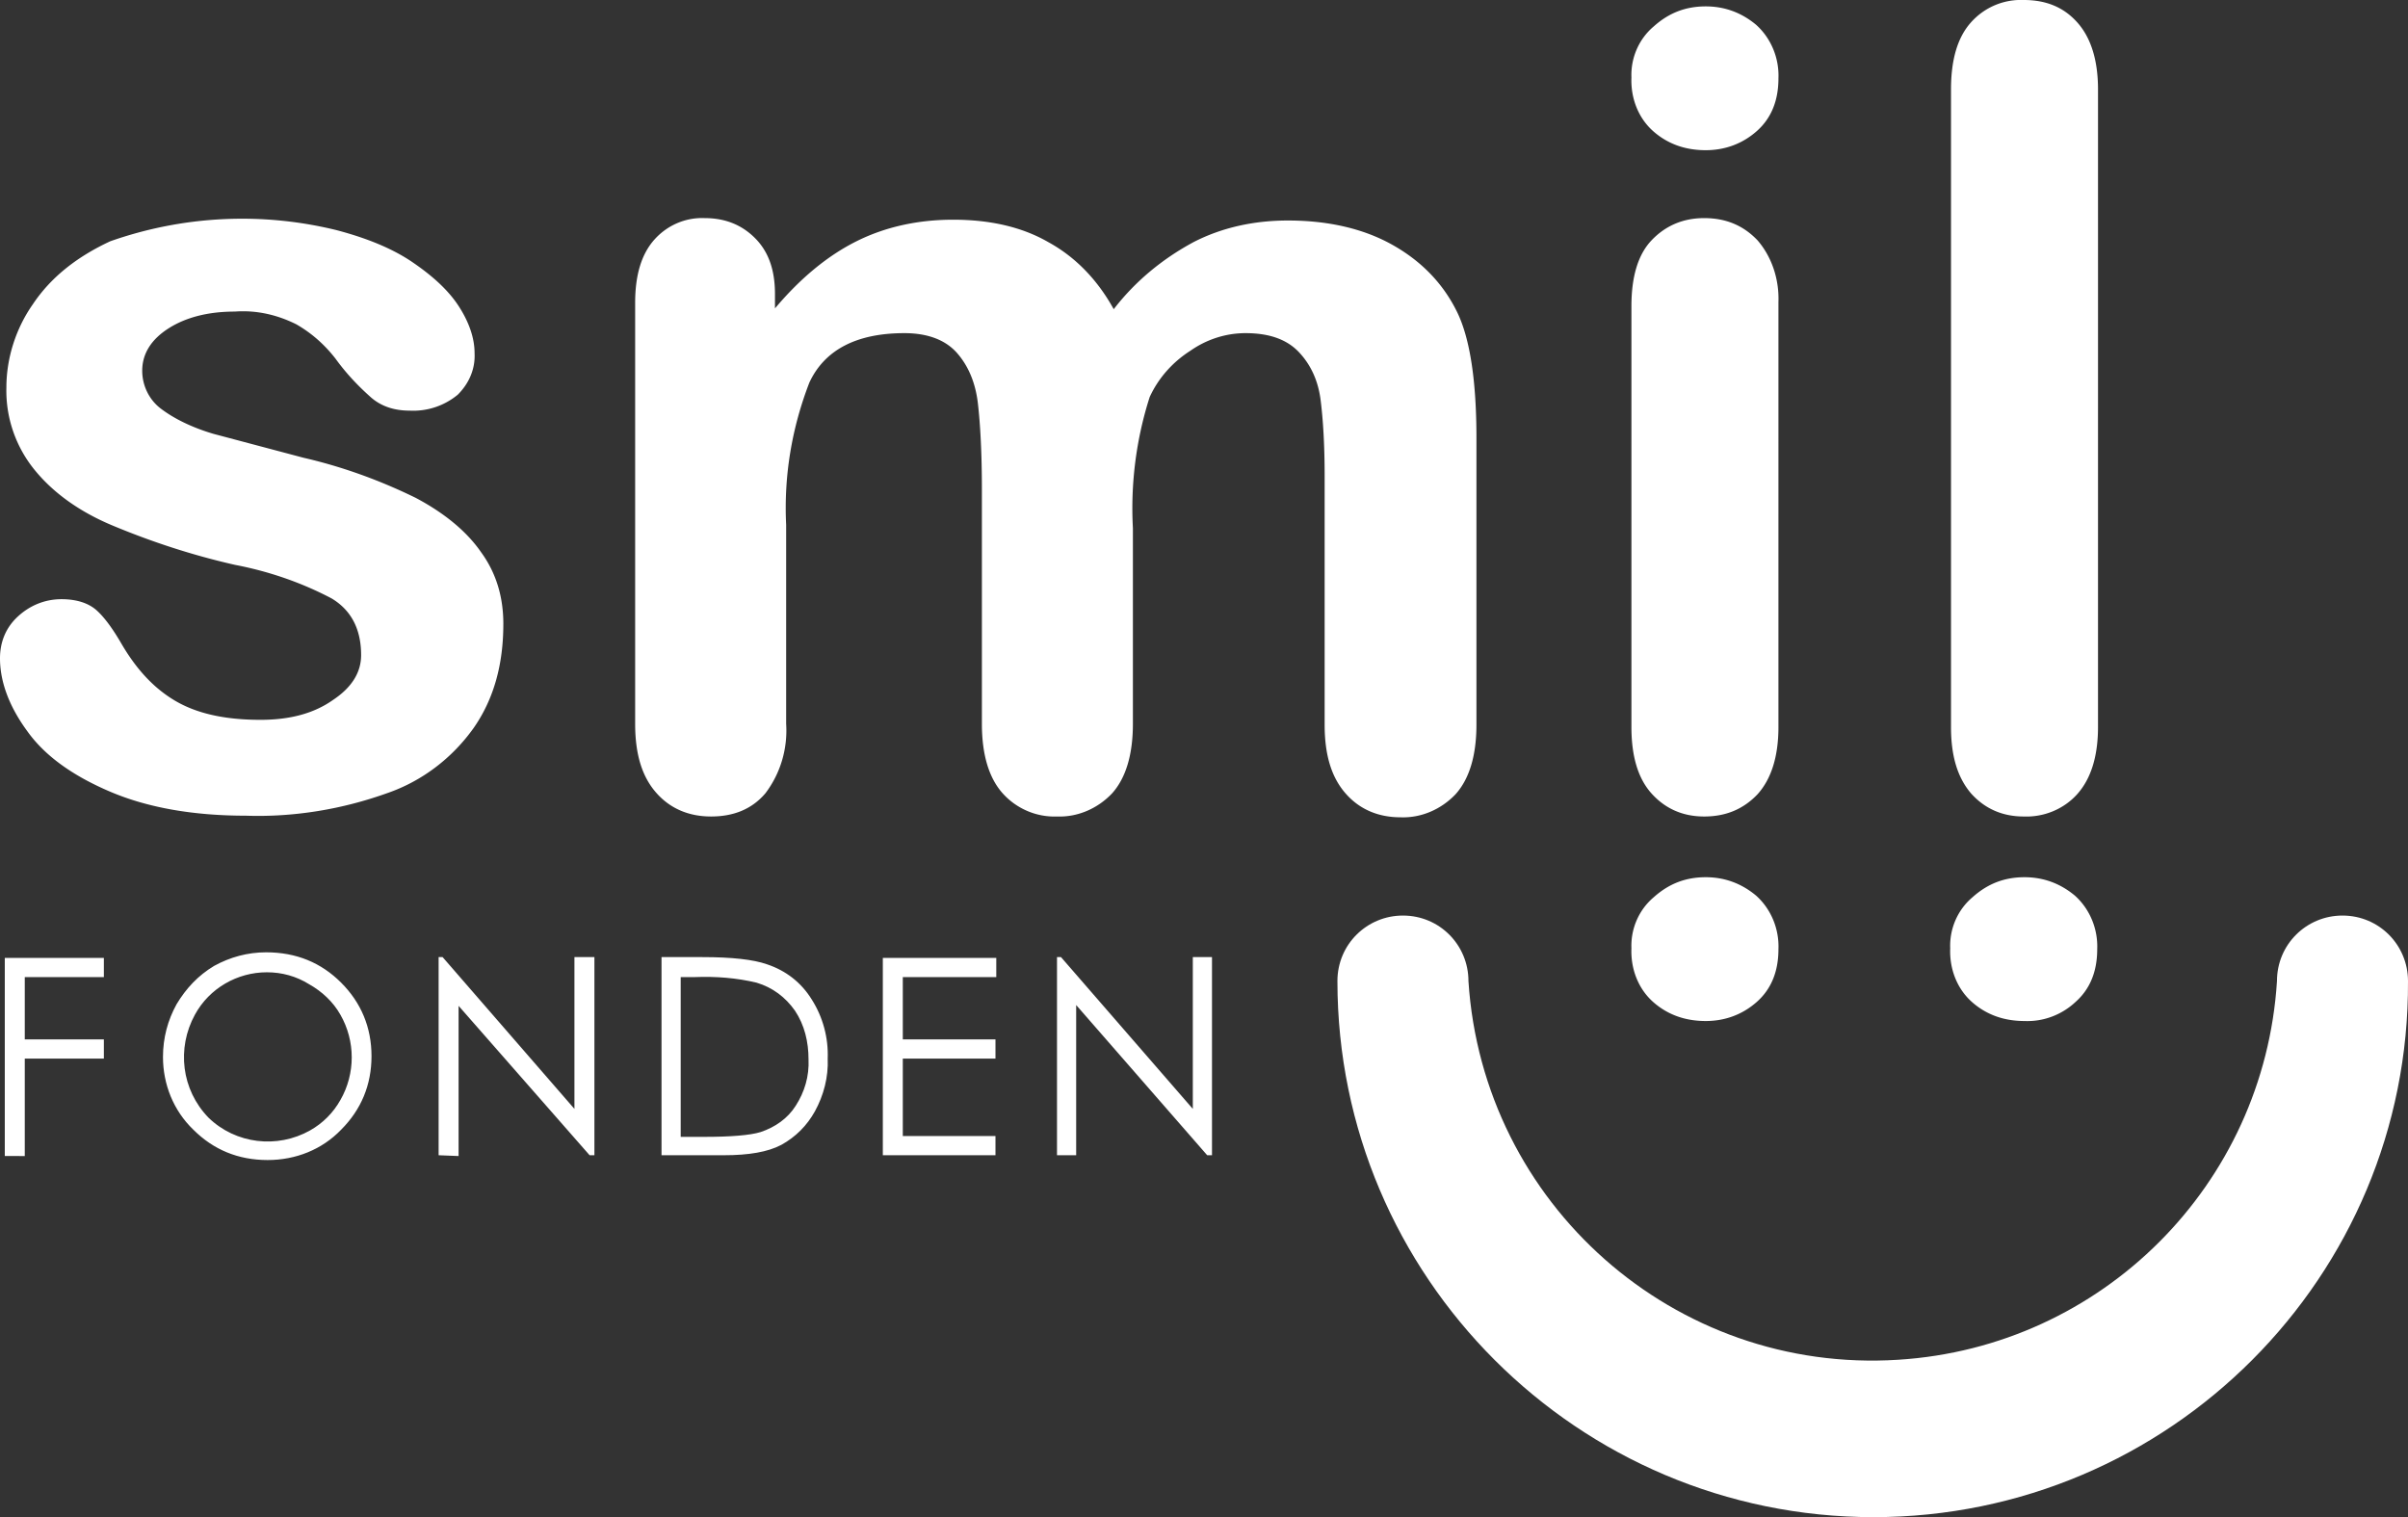
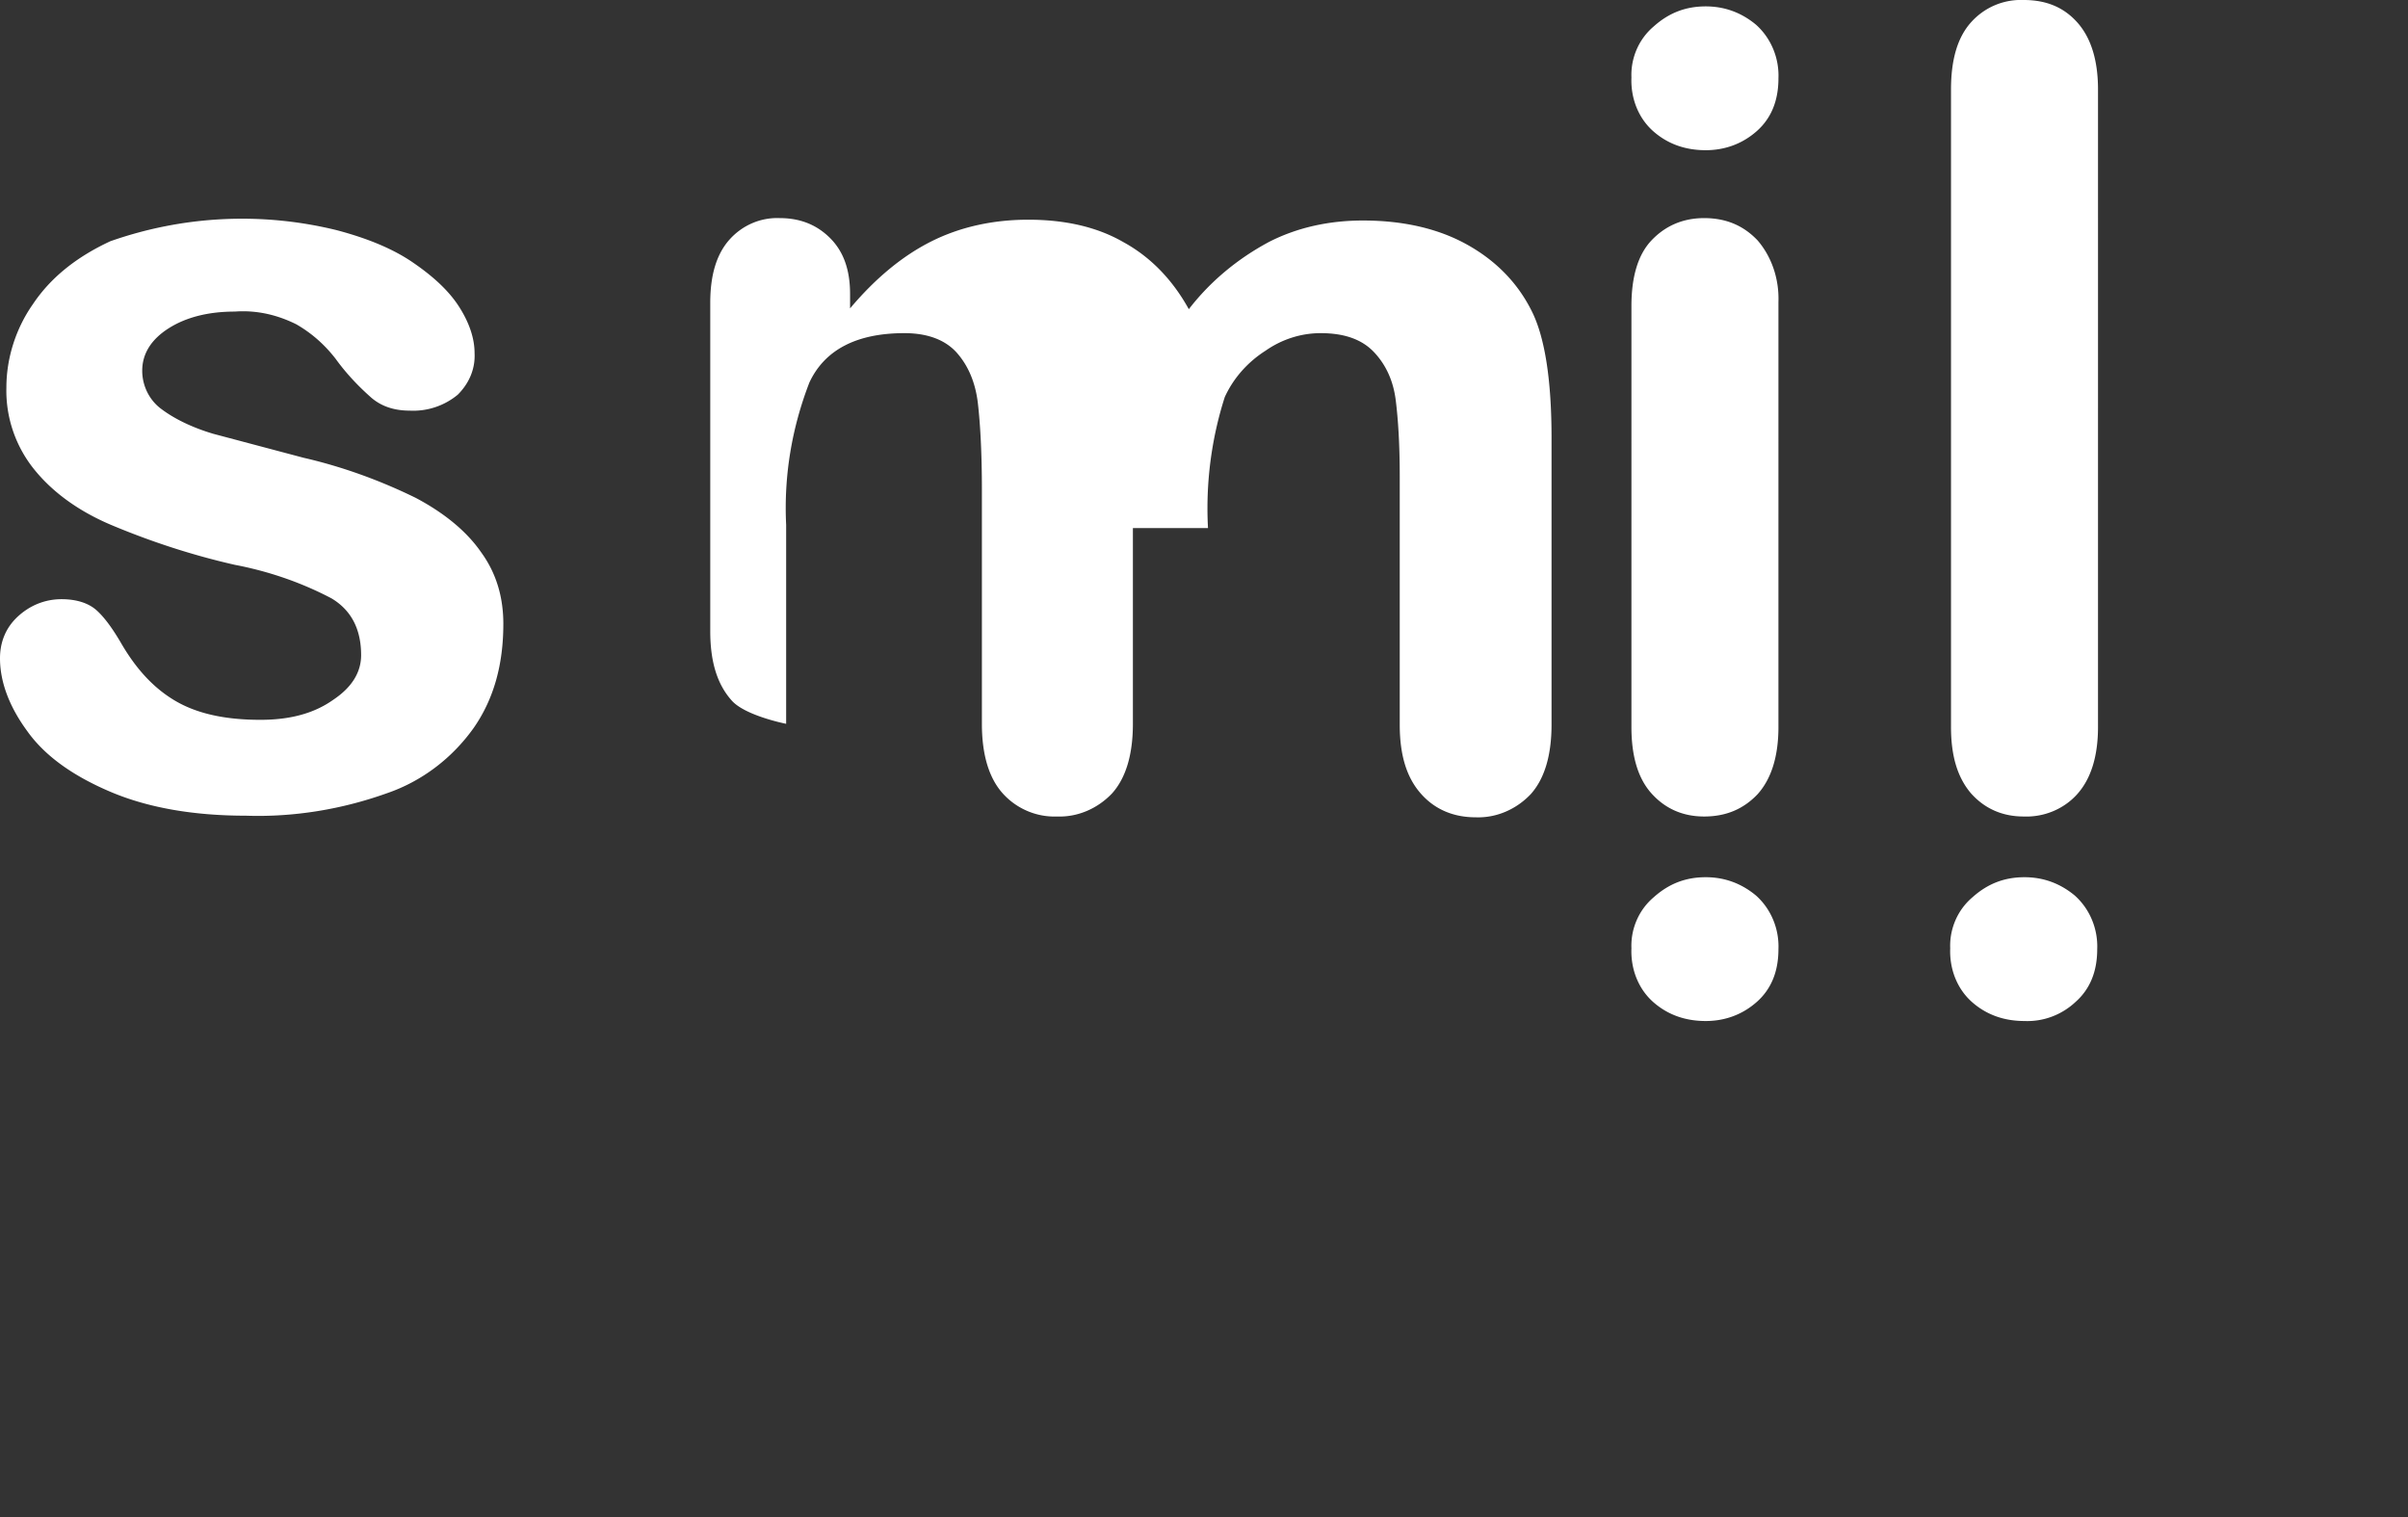
<svg xmlns="http://www.w3.org/2000/svg" version="1.1" id="Layer_1" x="0" y="0" viewBox="0 0 301.4 189.9" xml:space="preserve">
  <rect x="0" y="0" width="301.4" height="189.9" fill="#333333" stroke="none" />
  <style>.st0{fill:#FFFFFF;}</style>
-   <path class="st0" d="M63 78.1c0 5.1-1.2 9.4-3.7 13-2.7 3.8-6.5 6.7-10.9 8.2-5.6 2-11.6 3-17.6 2.8-6.6 0-12.3-1-17-3s-8.2-4.5-10.4-7.6c-2.2-3-3.4-6.1-3.4-9.1 0-2 .7-3.8 2.2-5.2C3.7 75.8 5.6 75 7.7 75c1.9 0 3.4.5 4.4 1.4s2 2.3 3 4c1.9 3.3 4.1 5.7 6.8 7.3s6.2 2.4 10.7 2.4c3.7 0 6.7-.8 9.1-2.5 2.4-1.6 3.5-3.5 3.5-5.6 0-3.2-1.2-5.6-3.7-7.1-3.8-2-7.9-3.4-12.1-4.2-5.3-1.2-10.5-2.9-15.5-5-4-1.7-7.2-4-9.5-6.8C2 56 .7 52.3.8 48.5c0-3.7 1.2-7.4 3.3-10.4 2.2-3.3 5.4-5.9 9.7-7.9 9.1-3.2 18.9-3.7 28.3-1.4 3.8 1 7 2.3 9.5 4 2.5 1.7 4.5 3.5 5.8 5.5s2 4 2 5.9c.1 2-.7 3.8-2.1 5.2a8.73 8.73 0 01-6 2c-1.9 0-3.5-.5-4.8-1.6-1.7-1.5-3.2-3.1-4.5-4.9-1.4-1.8-3-3.2-4.9-4.3-2.4-1.2-5-1.8-7.7-1.6-3.3 0-6.1.7-8.3 2.1-2.2 1.4-3.3 3.2-3.3 5.3 0 1.9.9 3.7 2.4 4.8 1.6 1.2 3.8 2.3 6.5 3.1l11.3 3c4.8 1.1 9.5 2.8 14 5 3.6 1.9 6.4 4.2 8.2 6.8 1.9 2.6 2.8 5.6 2.8 9zm78.8-12v24.5c0 3.9-.9 6.8-2.6 8.7-1.8 1.9-4.3 3-6.9 2.9-2.6.1-5.1-1-6.8-2.9-1.7-1.9-2.6-4.8-2.6-8.7V61.3c0-4.6-.2-8.2-.5-10.8s-1.2-4.7-2.6-6.3-3.6-2.5-6.6-2.5c-6 0-10 2.1-11.9 6.2-2.2 5.7-3.2 11.7-2.9 17.8v24.9c.2 3.1-.7 6.2-2.6 8.7-1.7 2-4 2.9-6.8 2.9s-5.1-1-6.8-2.9c-1.8-2-2.7-4.8-2.7-8.7V37.9c0-3.5.8-6.1 2.4-7.9 1.6-1.8 3.9-2.8 6.3-2.7 2.5 0 4.6.8 6.3 2.5 1.7 1.7 2.5 4 2.5 7v1.8c3.2-3.8 6.6-6.6 10.2-8.4 3.6-1.8 7.7-2.7 12.1-2.7 4.6 0 8.6.9 11.9 2.8 3.3 1.8 6.1 4.6 8.2 8.4 2.7-3.5 6.1-6.3 10-8.4 3.5-1.8 7.5-2.7 11.8-2.7 5 0 9.4 1 13 3s6.4 4.8 8.2 8.5c1.6 3.3 2.4 8.6 2.4 15.7v35.9c0 3.9-.9 6.8-2.6 8.7-1.8 1.9-4.3 3-6.9 2.9-2.8 0-5.1-1-6.8-2.9-1.8-2-2.7-4.8-2.7-8.7V59.6c0-4-.2-7.1-.5-9.5s-1.2-4.4-2.7-6-3.7-2.4-6.7-2.4c-2.5 0-4.9.8-6.9 2.2-2.2 1.4-4 3.4-5.1 5.8-1.7 5.3-2.4 10.9-2.1 16.4zm71.7-47.3c-2.6 0-4.8-.8-6.6-2.4-1.9-1.7-2.8-4.2-2.7-6.7-.1-2.4.9-4.8 2.8-6.4 1.9-1.7 4-2.5 6.5-2.5 2.4 0 4.5.8 6.3 2.3 1.9 1.7 2.9 4.2 2.8 6.7 0 2.8-.9 5-2.7 6.6-1.8 1.6-4 2.4-6.4 2.4zm9.1 19V91c0 3.7-.9 6.5-2.6 8.4-1.8 1.9-4 2.8-6.7 2.8s-4.9-1-6.6-2.9c-1.7-1.9-2.5-4.7-2.5-8.3V38.3c0-3.6.8-6.4 2.5-8.2s3.9-2.8 6.6-2.8 4.9.9 6.7 2.8c1.8 2.1 2.7 4.9 2.6 7.7zM244.2 91V11.2c0-3.7.8-6.5 2.5-8.4 1.7-1.9 4.1-2.9 6.6-2.8 2.8 0 5 .9 6.7 2.8 1.7 1.9 2.6 4.7 2.6 8.4V91c0 3.7-.9 6.5-2.6 8.4-1.7 1.9-4.2 2.9-6.7 2.8-2.7 0-4.9-1-6.6-2.9-1.7-2-2.5-4.7-2.5-8.3zm-30.7 36.8c-2.6 0-4.8-.8-6.6-2.4-1.9-1.7-2.8-4.2-2.7-6.7-.1-2.4.9-4.8 2.8-6.4 1.9-1.7 4-2.5 6.5-2.5 2.4 0 4.5.8 6.3 2.3 1.9 1.7 2.9 4.2 2.8 6.7 0 2.8-.9 5-2.7 6.6-1.8 1.6-4 2.4-6.4 2.4zm39.9 0c-2.6 0-4.8-.8-6.6-2.4-1.9-1.7-2.8-4.2-2.7-6.7-.1-2.4.9-4.8 2.8-6.4 1.9-1.7 4-2.5 6.5-2.5 2.4 0 4.5.8 6.3 2.3 1.9 1.7 2.9 4.2 2.8 6.7 0 2.8-.9 5-2.7 6.6-1.7 1.6-4 2.5-6.4 2.4z" />
-   <path class="st0" d="M234.5 189.9c-37 0-67.1-30.1-67.1-67.1 0-4.6 3.7-8.2 8.2-8.2 4.6 0 8.2 3.7 8.2 8.2 1.8 27.9 25.8 49.2 53.8 47.4 25.5-1.6 45.8-21.9 47.4-47.4 0-4.6 3.7-8.2 8.2-8.2 4.6 0 8.2 3.7 8.2 8.2.2 37-29.9 67.1-66.9 67.1zM.6 119.9H13v2.4H3.1v7.8H13v2.4H3.1v12.2H.6v-24.8zm32.7-.7c3.8 0 6.9 1.3 9.4 3.8s3.8 5.6 3.8 9.2-1.3 6.7-3.8 9.2c-2.4 2.5-5.7 3.8-9.2 3.8-3.7 0-6.8-1.3-9.3-3.8-2.5-2.4-3.8-5.7-3.8-9.1 0-2.4.6-4.6 1.7-6.6 1.2-2 2.7-3.6 4.7-4.8 2-1.1 4.2-1.7 6.5-1.7zm.1 2.5c-3.7 0-7.2 2-9 5.3-2.3 4.2-1.7 9.4 1.7 12.9 3.4 3.3 8.6 3.9 12.7 1.6 1.6-.9 2.9-2.2 3.8-3.8 1.9-3.3 1.9-7.4 0-10.7-.9-1.6-2.3-2.9-3.9-3.8-1.6-1-3.4-1.5-5.3-1.5zm21.5 22.9v-24.8h.5l16.5 19v-19h2.5v24.8h-.6l-16.4-18.7v18.8l-2.5-.1zm27.9 0v-24.8h5.1c3.7 0 6.4.3 8.1.9 2.4.8 4.3 2.3 5.6 4.4 1.4 2.2 2.1 4.8 2 7.4.1 2.3-.5 4.6-1.6 6.6-1 1.8-2.4 3.2-4.2 4.2-1.7.9-4.1 1.3-7.2 1.3h-7.8zm2.4-2.3h2.9c3.4 0 5.8-.2 7.1-.6 1.8-.6 3.4-1.7 4.4-3.3 1.1-1.7 1.7-3.7 1.6-5.8 0-2.2-.5-4.3-1.7-6.1-1.2-1.7-2.8-2.9-4.8-3.5-2.5-.6-5.1-.8-7.7-.7h-1.8v20zm25.3-22.4h14.2v2.4H113v7.8h11.6v2.4H113v9.7h11.6v2.4h-14.1v-24.7zm21.8 24.7v-24.8h.5l16.5 19v-19h2.4v24.8h-.6l-16.4-18.8v18.8h-2.4z" />
+   <path class="st0" d="M63 78.1c0 5.1-1.2 9.4-3.7 13-2.7 3.8-6.5 6.7-10.9 8.2-5.6 2-11.6 3-17.6 2.8-6.6 0-12.3-1-17-3s-8.2-4.5-10.4-7.6c-2.2-3-3.4-6.1-3.4-9.1 0-2 .7-3.8 2.2-5.2C3.7 75.8 5.6 75 7.7 75c1.9 0 3.4.5 4.4 1.4s2 2.3 3 4c1.9 3.3 4.1 5.7 6.8 7.3s6.2 2.4 10.7 2.4c3.7 0 6.7-.8 9.1-2.5 2.4-1.6 3.5-3.5 3.5-5.6 0-3.2-1.2-5.6-3.7-7.1-3.8-2-7.9-3.4-12.1-4.2-5.3-1.2-10.5-2.9-15.5-5-4-1.7-7.2-4-9.5-6.8C2 56 .7 52.3.8 48.5c0-3.7 1.2-7.4 3.3-10.4 2.2-3.3 5.4-5.9 9.7-7.9 9.1-3.2 18.9-3.7 28.3-1.4 3.8 1 7 2.3 9.5 4 2.5 1.7 4.5 3.5 5.8 5.5s2 4 2 5.9c.1 2-.7 3.8-2.1 5.2a8.73 8.73 0 01-6 2c-1.9 0-3.5-.5-4.8-1.6-1.7-1.5-3.2-3.1-4.5-4.9-1.4-1.8-3-3.2-4.9-4.3-2.4-1.2-5-1.8-7.7-1.6-3.3 0-6.1.7-8.3 2.1-2.2 1.4-3.3 3.2-3.3 5.3 0 1.9.9 3.7 2.4 4.8 1.6 1.2 3.8 2.3 6.5 3.1l11.3 3c4.8 1.1 9.5 2.8 14 5 3.6 1.9 6.4 4.2 8.2 6.8 1.9 2.6 2.8 5.6 2.8 9zm78.8-12v24.5c0 3.9-.9 6.8-2.6 8.7-1.8 1.9-4.3 3-6.9 2.9-2.6.1-5.1-1-6.8-2.9-1.7-1.9-2.6-4.8-2.6-8.7V61.3c0-4.6-.2-8.2-.5-10.8s-1.2-4.7-2.6-6.3-3.6-2.5-6.6-2.5c-6 0-10 2.1-11.9 6.2-2.2 5.7-3.2 11.7-2.9 17.8v24.9s-5.1-1-6.8-2.9c-1.8-2-2.7-4.8-2.7-8.7V37.9c0-3.5.8-6.1 2.4-7.9 1.6-1.8 3.9-2.8 6.3-2.7 2.5 0 4.6.8 6.3 2.5 1.7 1.7 2.5 4 2.5 7v1.8c3.2-3.8 6.6-6.6 10.2-8.4 3.6-1.8 7.7-2.7 12.1-2.7 4.6 0 8.6.9 11.9 2.8 3.3 1.8 6.1 4.6 8.2 8.4 2.7-3.5 6.1-6.3 10-8.4 3.5-1.8 7.5-2.7 11.8-2.7 5 0 9.4 1 13 3s6.4 4.8 8.2 8.5c1.6 3.3 2.4 8.6 2.4 15.7v35.9c0 3.9-.9 6.8-2.6 8.7-1.8 1.9-4.3 3-6.9 2.9-2.8 0-5.1-1-6.8-2.9-1.8-2-2.7-4.8-2.7-8.7V59.6c0-4-.2-7.1-.5-9.5s-1.2-4.4-2.7-6-3.7-2.4-6.7-2.4c-2.5 0-4.9.8-6.9 2.2-2.2 1.4-4 3.4-5.1 5.8-1.7 5.3-2.4 10.9-2.1 16.4zm71.7-47.3c-2.6 0-4.8-.8-6.6-2.4-1.9-1.7-2.8-4.2-2.7-6.7-.1-2.4.9-4.8 2.8-6.4 1.9-1.7 4-2.5 6.5-2.5 2.4 0 4.5.8 6.3 2.3 1.9 1.7 2.9 4.2 2.8 6.7 0 2.8-.9 5-2.7 6.6-1.8 1.6-4 2.4-6.4 2.4zm9.1 19V91c0 3.7-.9 6.5-2.6 8.4-1.8 1.9-4 2.8-6.7 2.8s-4.9-1-6.6-2.9c-1.7-1.9-2.5-4.7-2.5-8.3V38.3c0-3.6.8-6.4 2.5-8.2s3.9-2.8 6.6-2.8 4.9.9 6.7 2.8c1.8 2.1 2.7 4.9 2.6 7.7zM244.2 91V11.2c0-3.7.8-6.5 2.5-8.4 1.7-1.9 4.1-2.9 6.6-2.8 2.8 0 5 .9 6.7 2.8 1.7 1.9 2.6 4.7 2.6 8.4V91c0 3.7-.9 6.5-2.6 8.4-1.7 1.9-4.2 2.9-6.7 2.8-2.7 0-4.9-1-6.6-2.9-1.7-2-2.5-4.7-2.5-8.3zm-30.7 36.8c-2.6 0-4.8-.8-6.6-2.4-1.9-1.7-2.8-4.2-2.7-6.7-.1-2.4.9-4.8 2.8-6.4 1.9-1.7 4-2.5 6.5-2.5 2.4 0 4.5.8 6.3 2.3 1.9 1.7 2.9 4.2 2.8 6.7 0 2.8-.9 5-2.7 6.6-1.8 1.6-4 2.4-6.4 2.4zm39.9 0c-2.6 0-4.8-.8-6.6-2.4-1.9-1.7-2.8-4.2-2.7-6.7-.1-2.4.9-4.8 2.8-6.4 1.9-1.7 4-2.5 6.5-2.5 2.4 0 4.5.8 6.3 2.3 1.9 1.7 2.9 4.2 2.8 6.7 0 2.8-.9 5-2.7 6.6-1.7 1.6-4 2.5-6.4 2.4z" />
</svg>